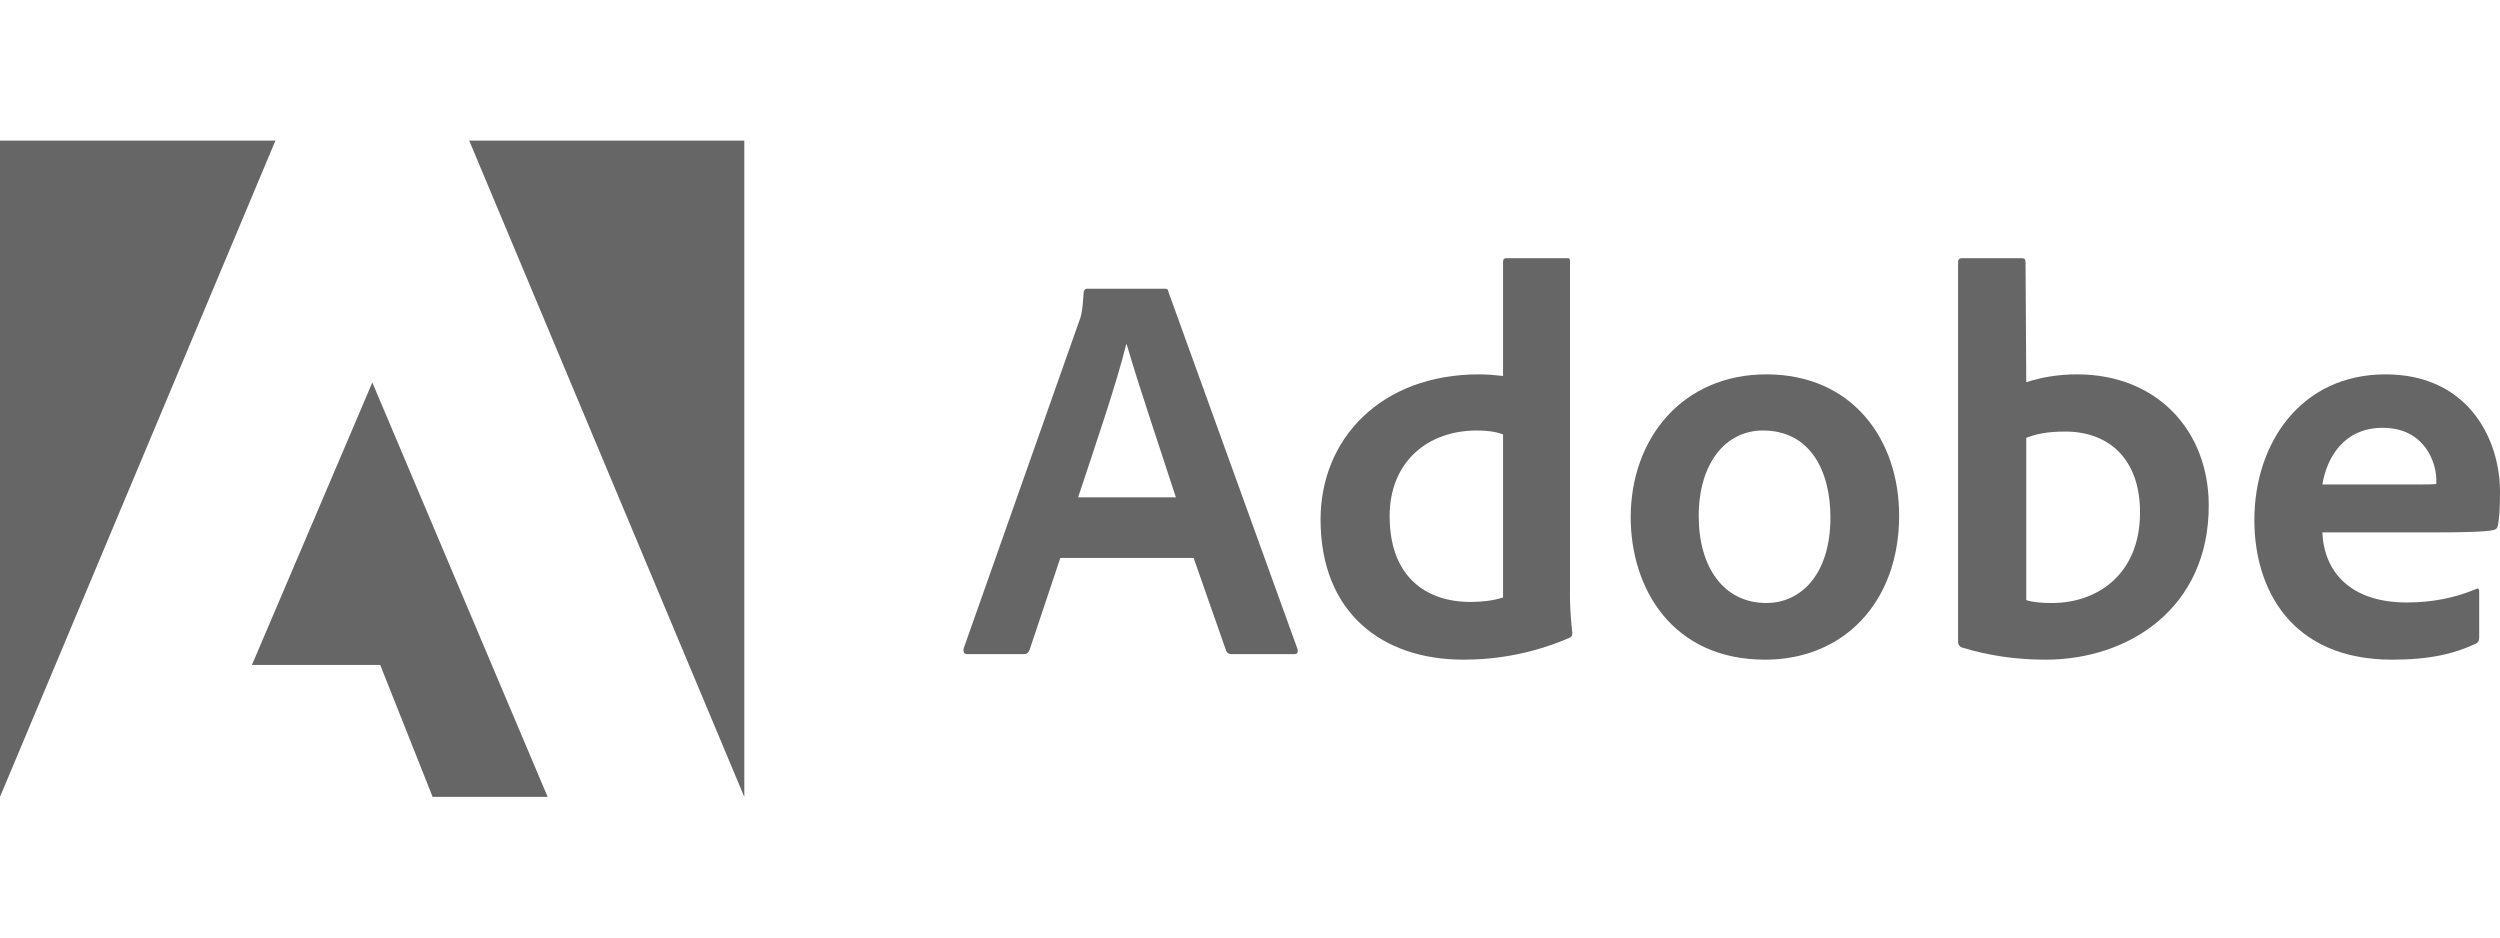
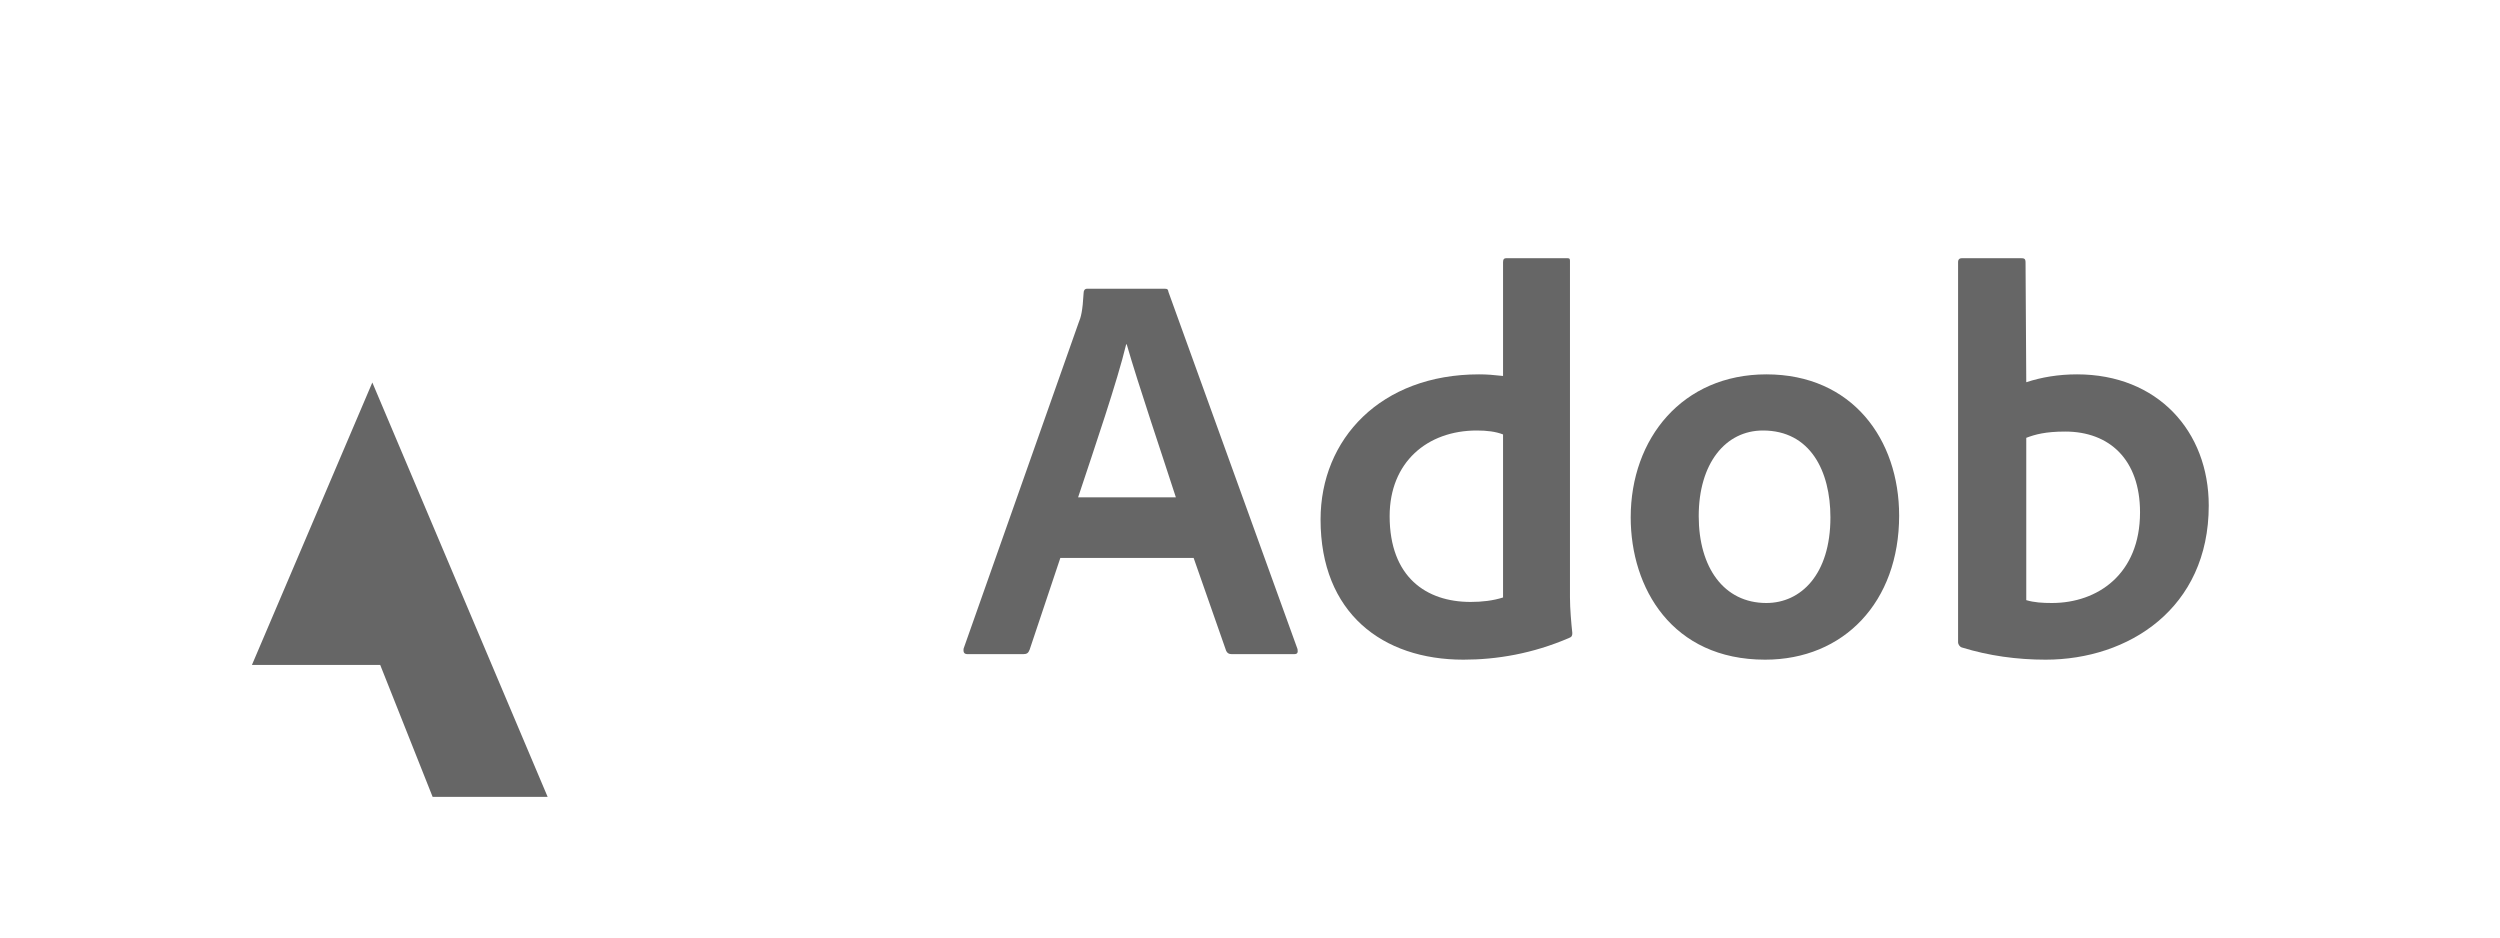
<svg xmlns="http://www.w3.org/2000/svg" width="160" height="60" viewBox="0 0 160 60" fill="none">
  <g clip-path="url(#clip0_4720_553)">
-     <path d="M17.628 9H0V51L17.628 9Z" fill="#666666" />
-     <path d="M30.03 9H47.635V51L30.03 9Z" fill="#666666" />
    <path d="M23.829 24.48L35.049 51H27.688L24.334 42.557H16.123L23.829 24.48Z" fill="#666666" />
    <path d="M76.393 35.709L78.472 41.647C78.54 41.796 78.644 41.865 78.828 41.865H82.824C83.042 41.865 83.077 41.762 83.042 41.544L74.785 18.697C74.751 18.513 74.716 18.479 74.533 18.479H69.572C69.434 18.479 69.353 18.582 69.353 18.731C69.285 19.932 69.181 20.298 69.032 20.653L61.671 41.51C61.636 41.762 61.717 41.865 61.923 41.865H65.495C65.713 41.865 65.817 41.796 65.897 41.578L67.861 35.709H76.393ZM68.998 31.831C70.077 28.582 71.501 24.417 72.075 22.037H72.11C72.822 24.531 74.498 29.474 75.256 31.831H68.998Z" fill="#666666" />
    <path d="M93.657 42.219C95.805 42.219 98.09 41.83 100.409 40.835C100.593 40.766 100.628 40.686 100.628 40.514C100.559 39.874 100.478 38.947 100.478 38.238V16.729C100.478 16.591 100.478 16.523 100.306 16.523H96.413C96.264 16.523 96.195 16.591 96.195 16.774V24.062C95.586 23.994 95.161 23.959 94.656 23.959C88.374 23.959 84.516 28.09 84.516 33.249C84.516 39.233 88.478 42.219 93.657 42.219ZM96.195 38.238C95.552 38.444 94.84 38.524 94.116 38.524C91.268 38.524 88.937 36.922 88.937 33.032C88.937 29.588 91.337 27.552 94.518 27.552C95.161 27.552 95.724 27.62 96.195 27.804V38.238Z" fill="#666666" />
    <path d="M113.047 23.959C107.684 23.959 104.365 28.055 104.365 33.112C104.365 37.631 107.007 42.219 112.967 42.219C118.008 42.219 121.545 38.524 121.545 32.998C121.545 28.124 118.548 23.959 113.047 23.959ZM112.829 27.552C115.861 27.552 117.147 30.149 117.147 33.112C117.147 36.773 115.252 38.592 113.047 38.592C110.325 38.592 108.718 36.316 108.718 33.032C108.718 29.657 110.429 27.552 112.829 27.552Z" fill="#666666" />
    <path d="M125.57 16.523C125.421 16.523 125.317 16.591 125.317 16.774V41.121C125.317 41.224 125.421 41.407 125.57 41.441C127.281 41.968 129.073 42.219 130.921 42.219C136.215 42.219 141.36 38.947 141.36 32.357C141.36 27.586 138.076 23.959 132.931 23.959C131.748 23.959 130.646 24.142 129.681 24.463L129.635 16.809C129.635 16.557 129.566 16.523 129.314 16.523H125.57ZM136.962 32.792C136.962 36.739 134.252 38.592 131.323 38.592C130.715 38.592 130.175 38.558 129.681 38.409V28.021C130.244 27.804 130.921 27.62 132.173 27.62C134.998 27.62 136.962 29.405 136.962 32.792Z" fill="#666666" />
-     <path d="M155.889 34.073C157.634 34.073 159.07 34.039 159.564 33.925C159.747 33.89 159.816 33.822 159.851 33.673C159.954 33.284 160 32.471 160 31.476C160 28.09 157.956 23.959 152.673 23.959C147.276 23.959 144.279 28.341 144.279 33.284C144.279 37.666 146.598 42.219 153.098 42.219C155.533 42.219 157.106 41.83 158.461 41.19C158.599 41.121 158.668 41.007 158.668 40.8V37.837C158.668 37.666 158.565 37.631 158.461 37.7C157.106 38.272 155.636 38.558 154.028 38.558C150.388 38.558 148.734 36.556 148.631 34.073H155.889ZM148.631 31.007C148.918 29.268 150.021 27.38 152.49 27.38C155.211 27.38 155.923 29.657 155.923 30.687C155.923 30.721 155.923 30.87 155.923 30.973C155.774 31.007 155.315 31.007 153.96 31.007H148.631Z" fill="#666666" />
  </g>
  <defs>
    <clipPath id="clip0_4720_553">
      <rect width="160" height="42" fill="white" transform="translate(0 9)" />
    </clipPath>
  </defs>
</svg>